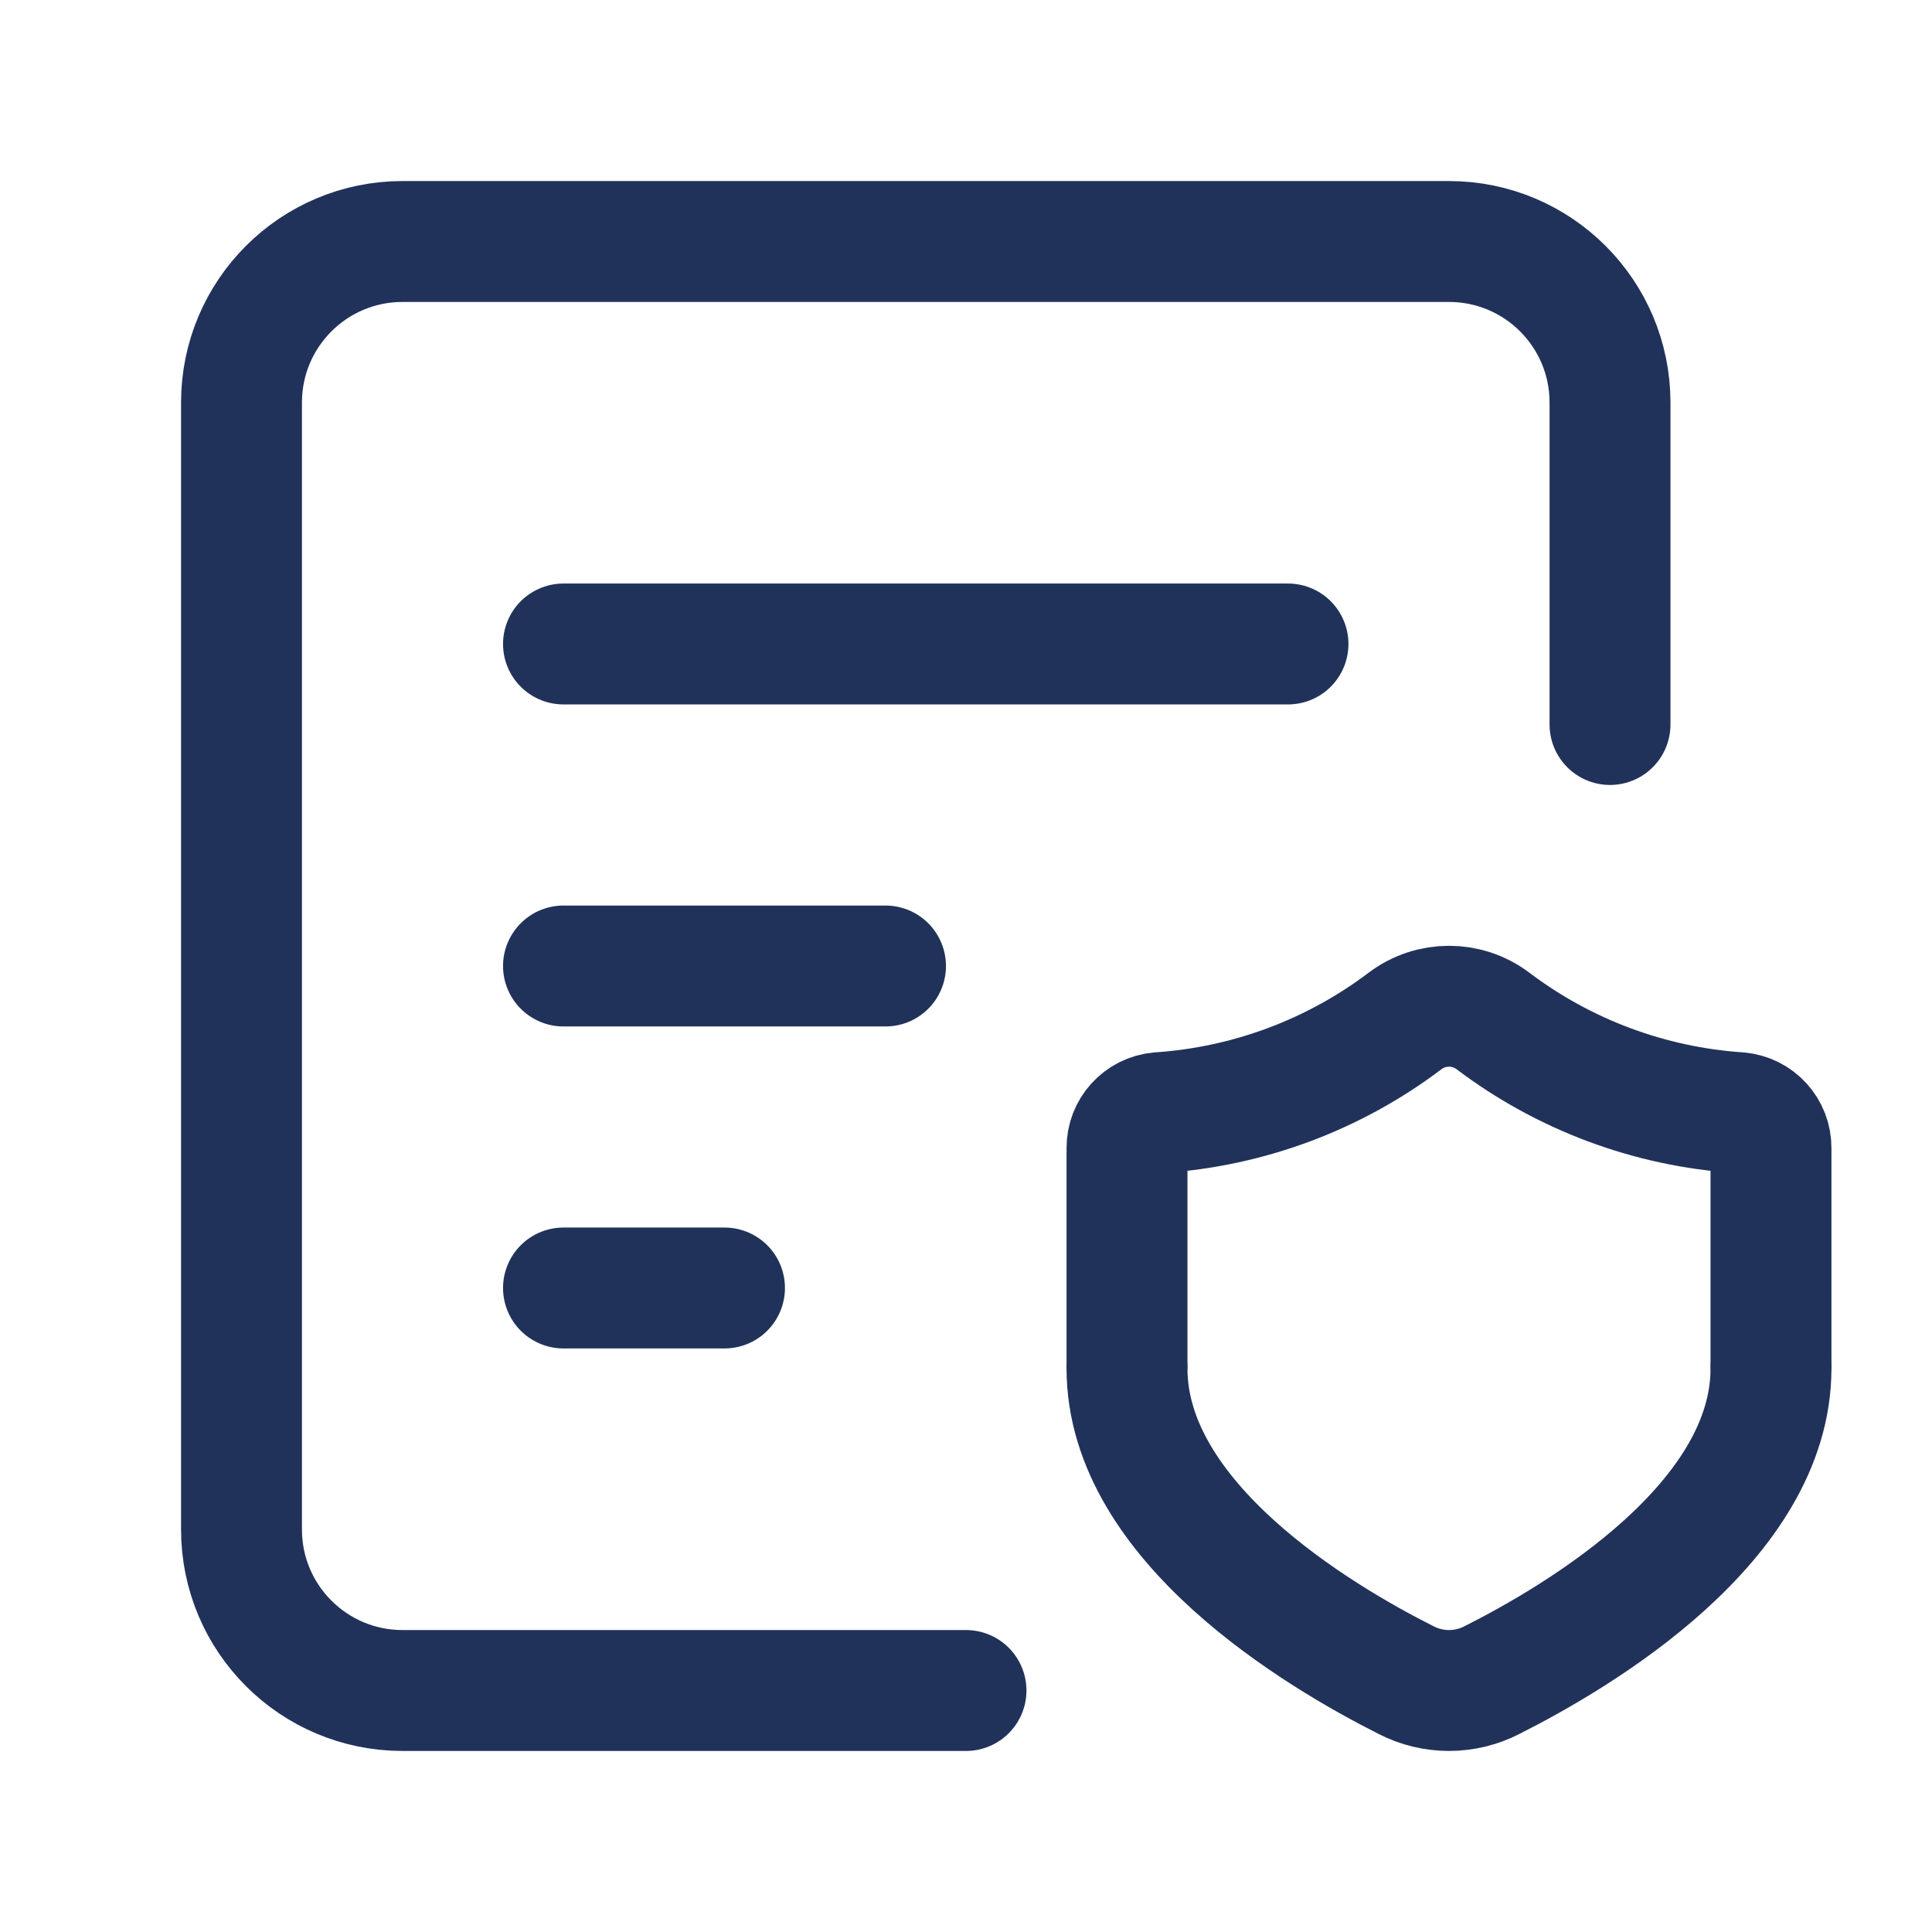
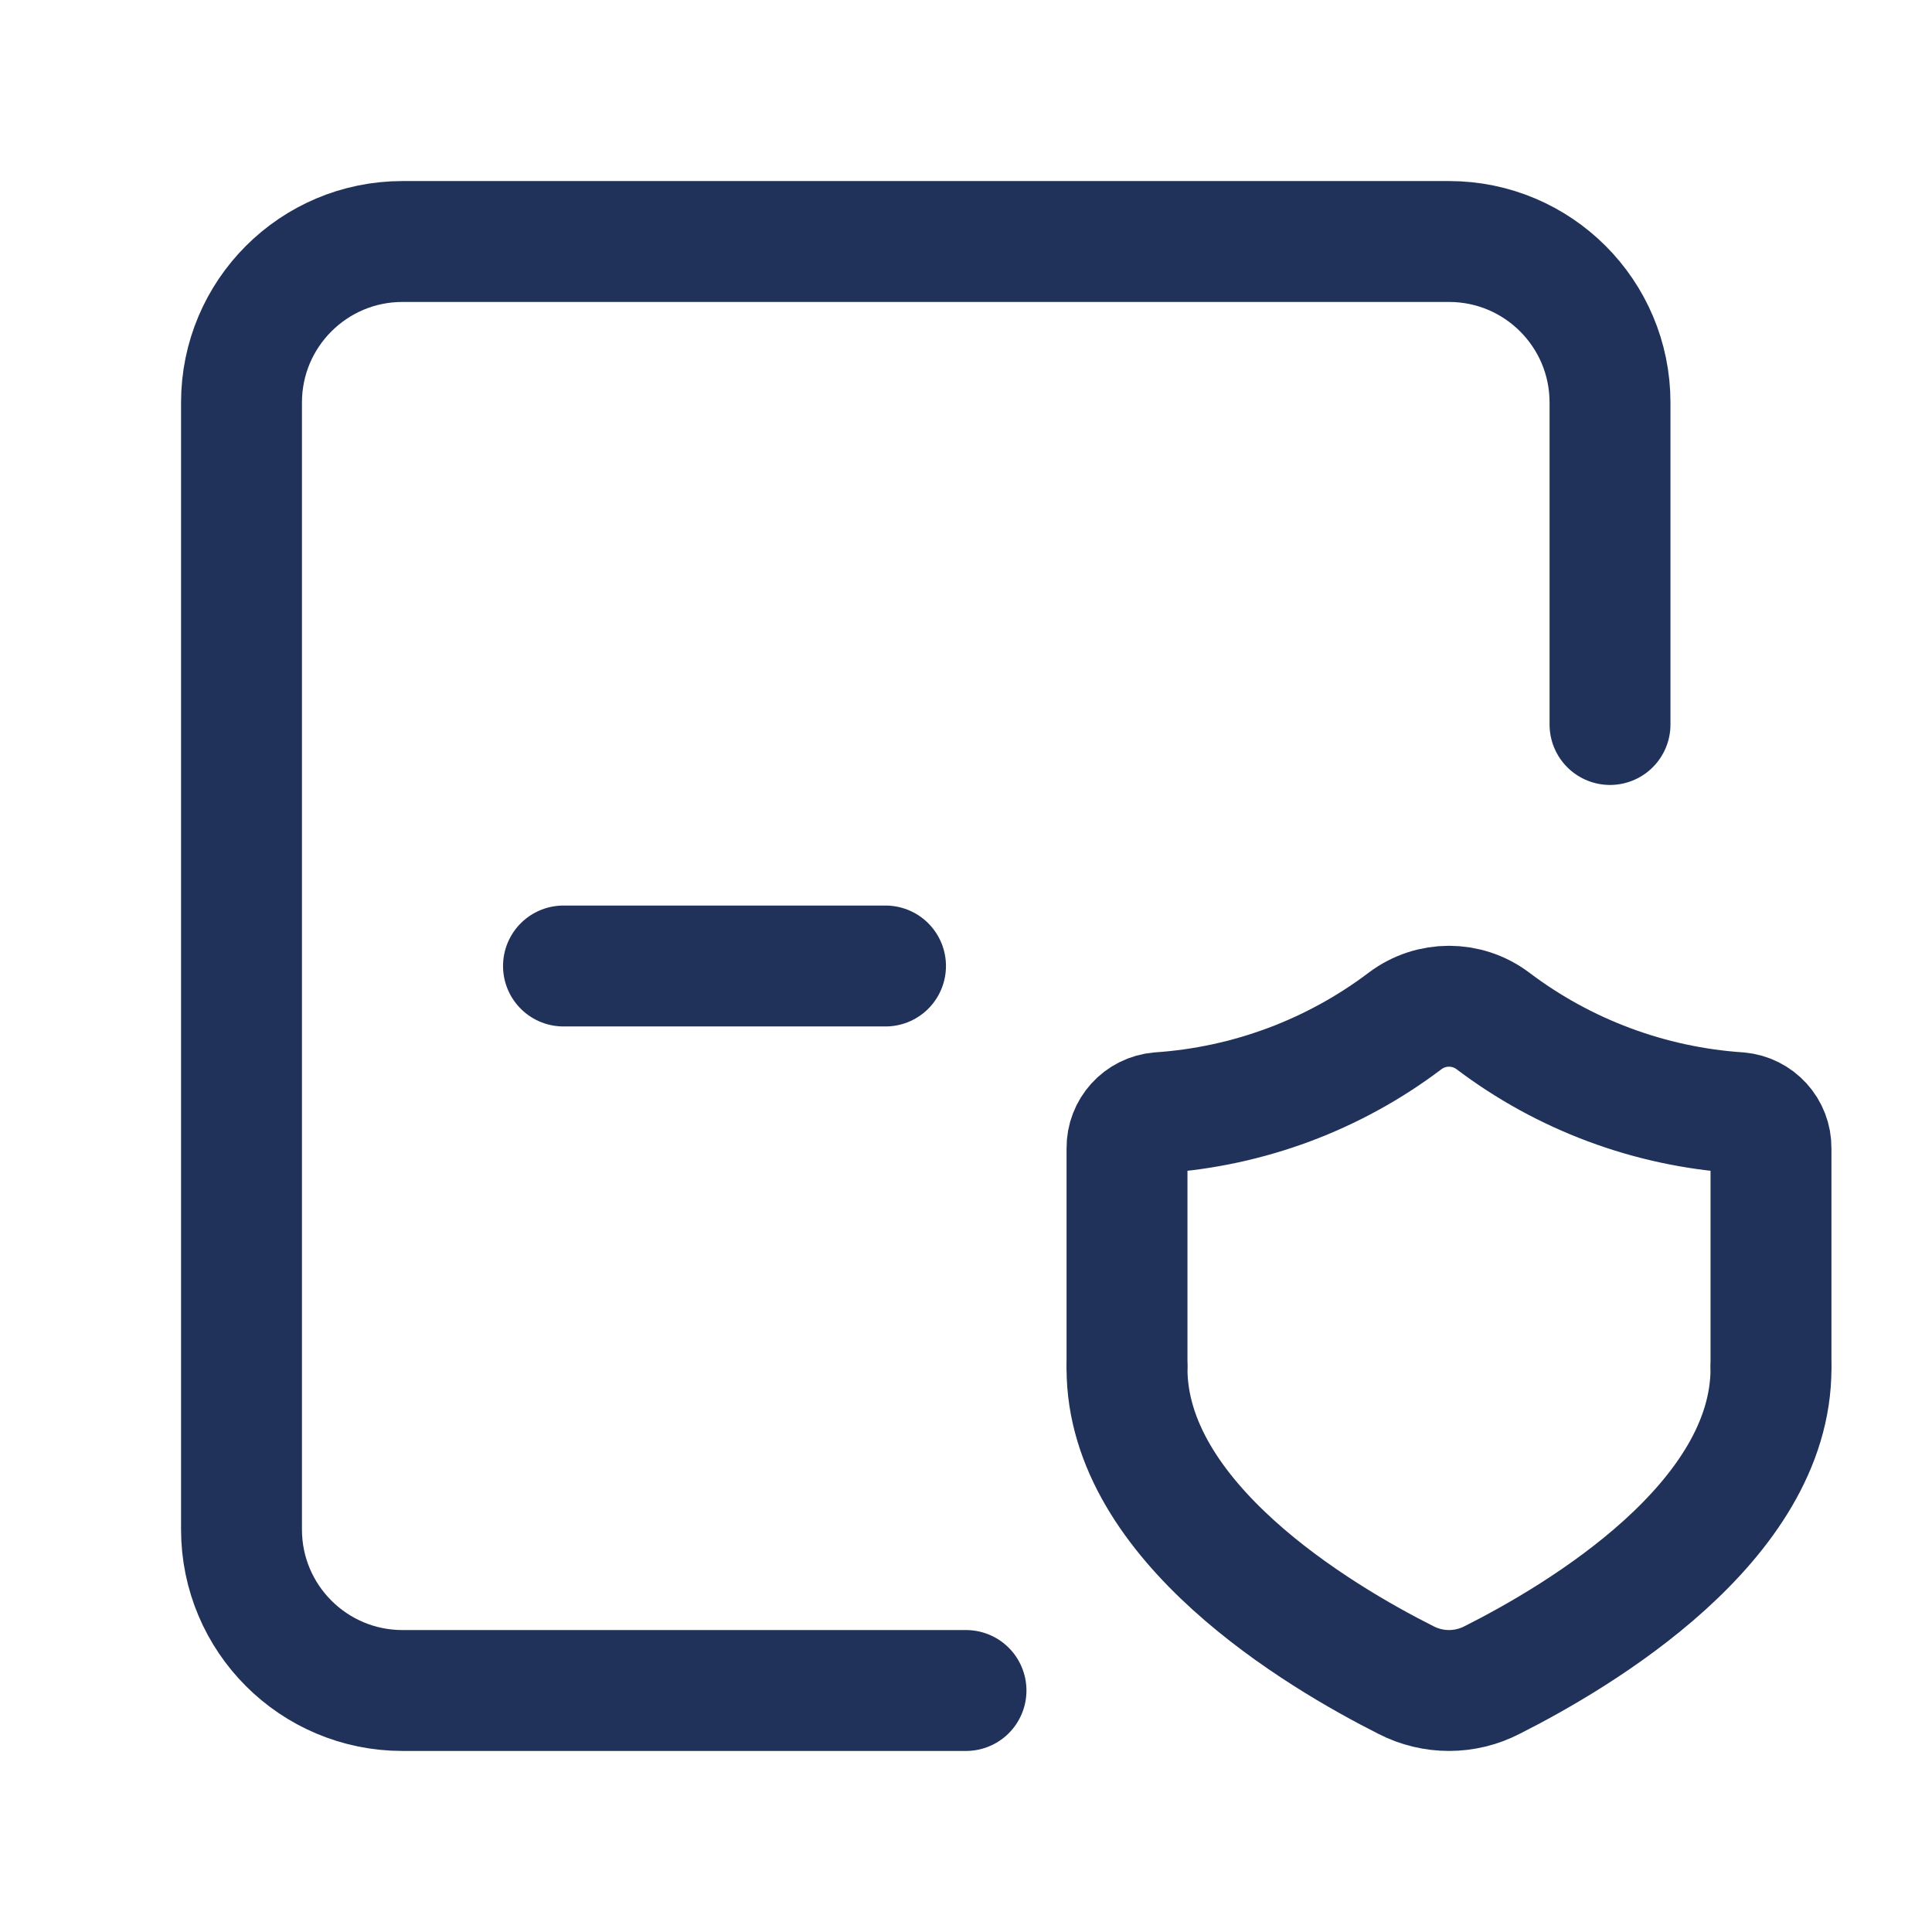
<svg xmlns="http://www.w3.org/2000/svg" width="62" height="62" viewBox="0 0 62 62" fill="none">
  <path d="M51.667 23.25V12.917C51.667 10.063 49.353 7.75 46.5 7.75H12.917C10.063 7.75 7.75 10.063 7.75 12.917V49.083C7.75 51.937 10.063 54.25 12.917 54.25H31" stroke="#21325A" stroke-width="3.88" stroke-linecap="round" stroke-linejoin="round" />
  <path d="M36.167 43.779V36.848C36.16 36.256 36.611 35.758 37.202 35.707C40.064 35.514 42.809 34.49 45.097 32.758C45.929 32.136 47.071 32.136 47.903 32.758C50.191 34.49 52.936 35.514 55.798 35.707C56.389 35.758 56.84 36.256 56.833 36.848V43.779" stroke="#21325A" stroke-width="3.88" stroke-linecap="round" stroke-linejoin="round" />
  <path d="M36.167 43.917C36.167 48.839 42.301 52.495 45.122 53.916C45.987 54.361 47.013 54.361 47.878 53.916C50.699 52.495 56.833 48.847 56.833 43.917" stroke="#21325A" stroke-width="3.88" stroke-linecap="round" stroke-linejoin="round" />
-   <path d="M18.083 20.666H41.333" stroke="#21325A" stroke-width="3.88" stroke-linecap="round" stroke-linejoin="round" />
  <path d="M18.083 31H28.417" stroke="#21325A" stroke-width="3.88" stroke-linecap="round" stroke-linejoin="round" />
-   <path d="M18.083 41.333H23.25" stroke="#21325A" stroke-width="3.88" stroke-linecap="round" stroke-linejoin="round" />
</svg>